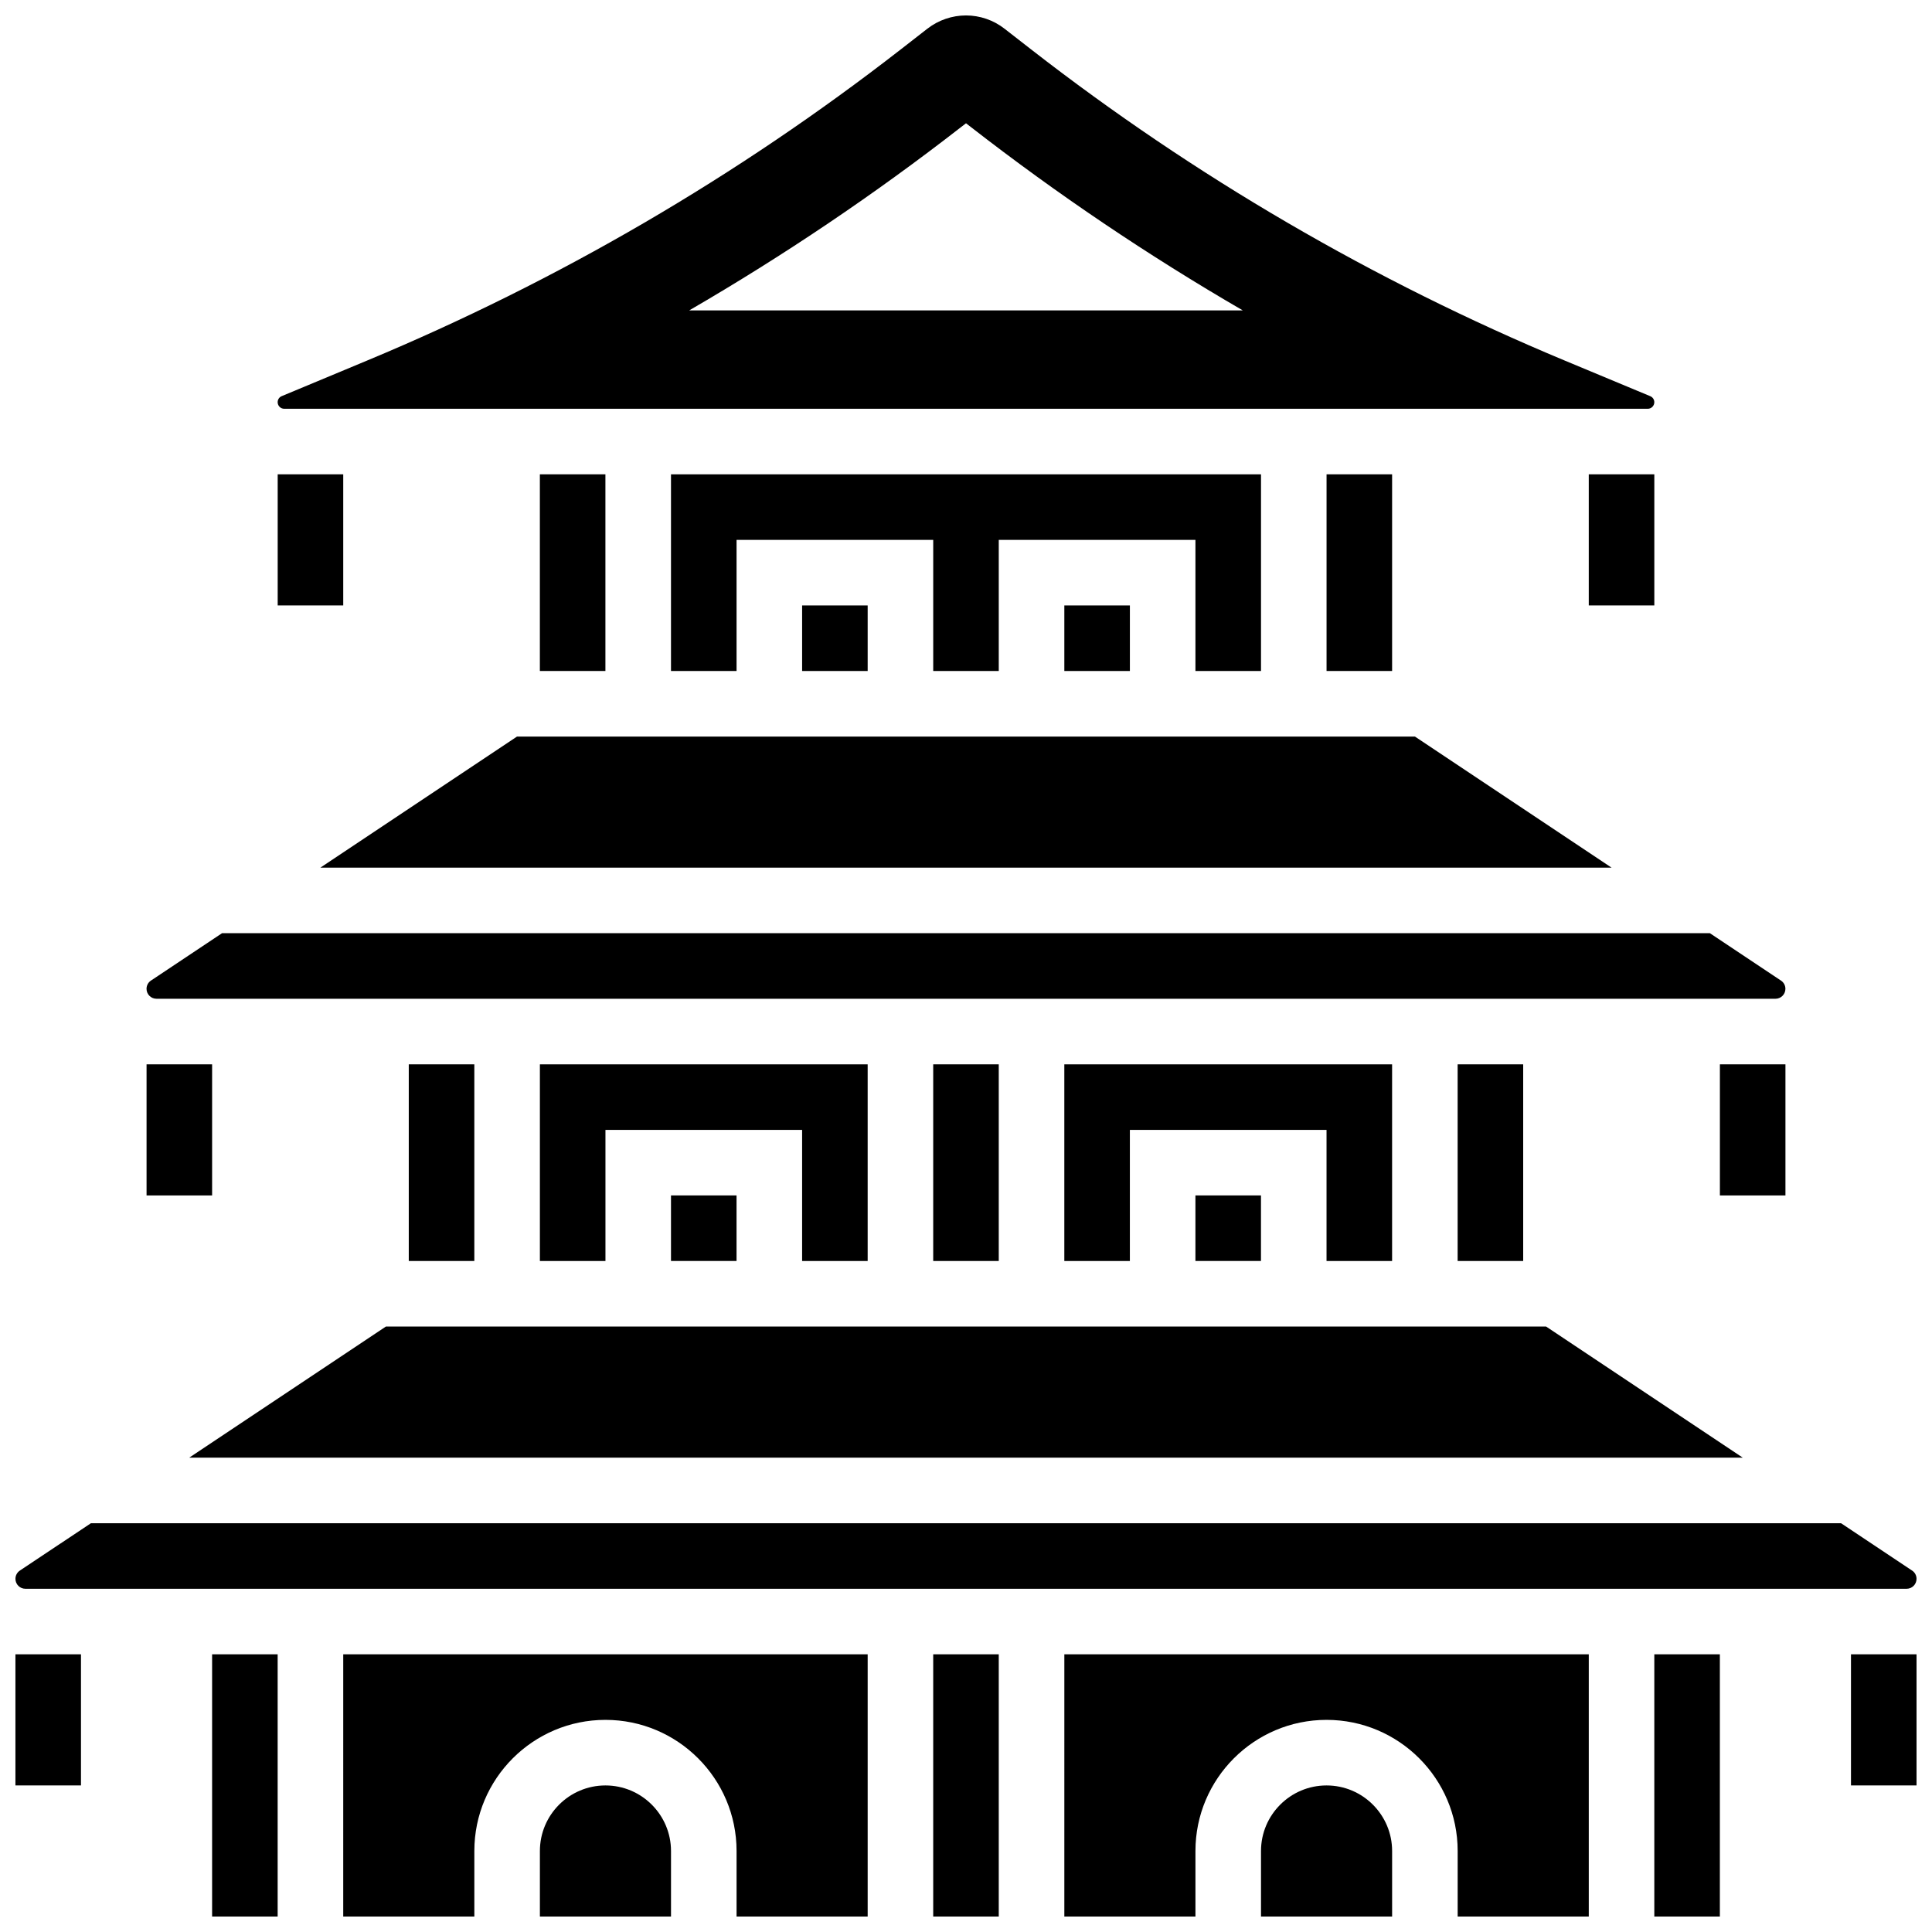
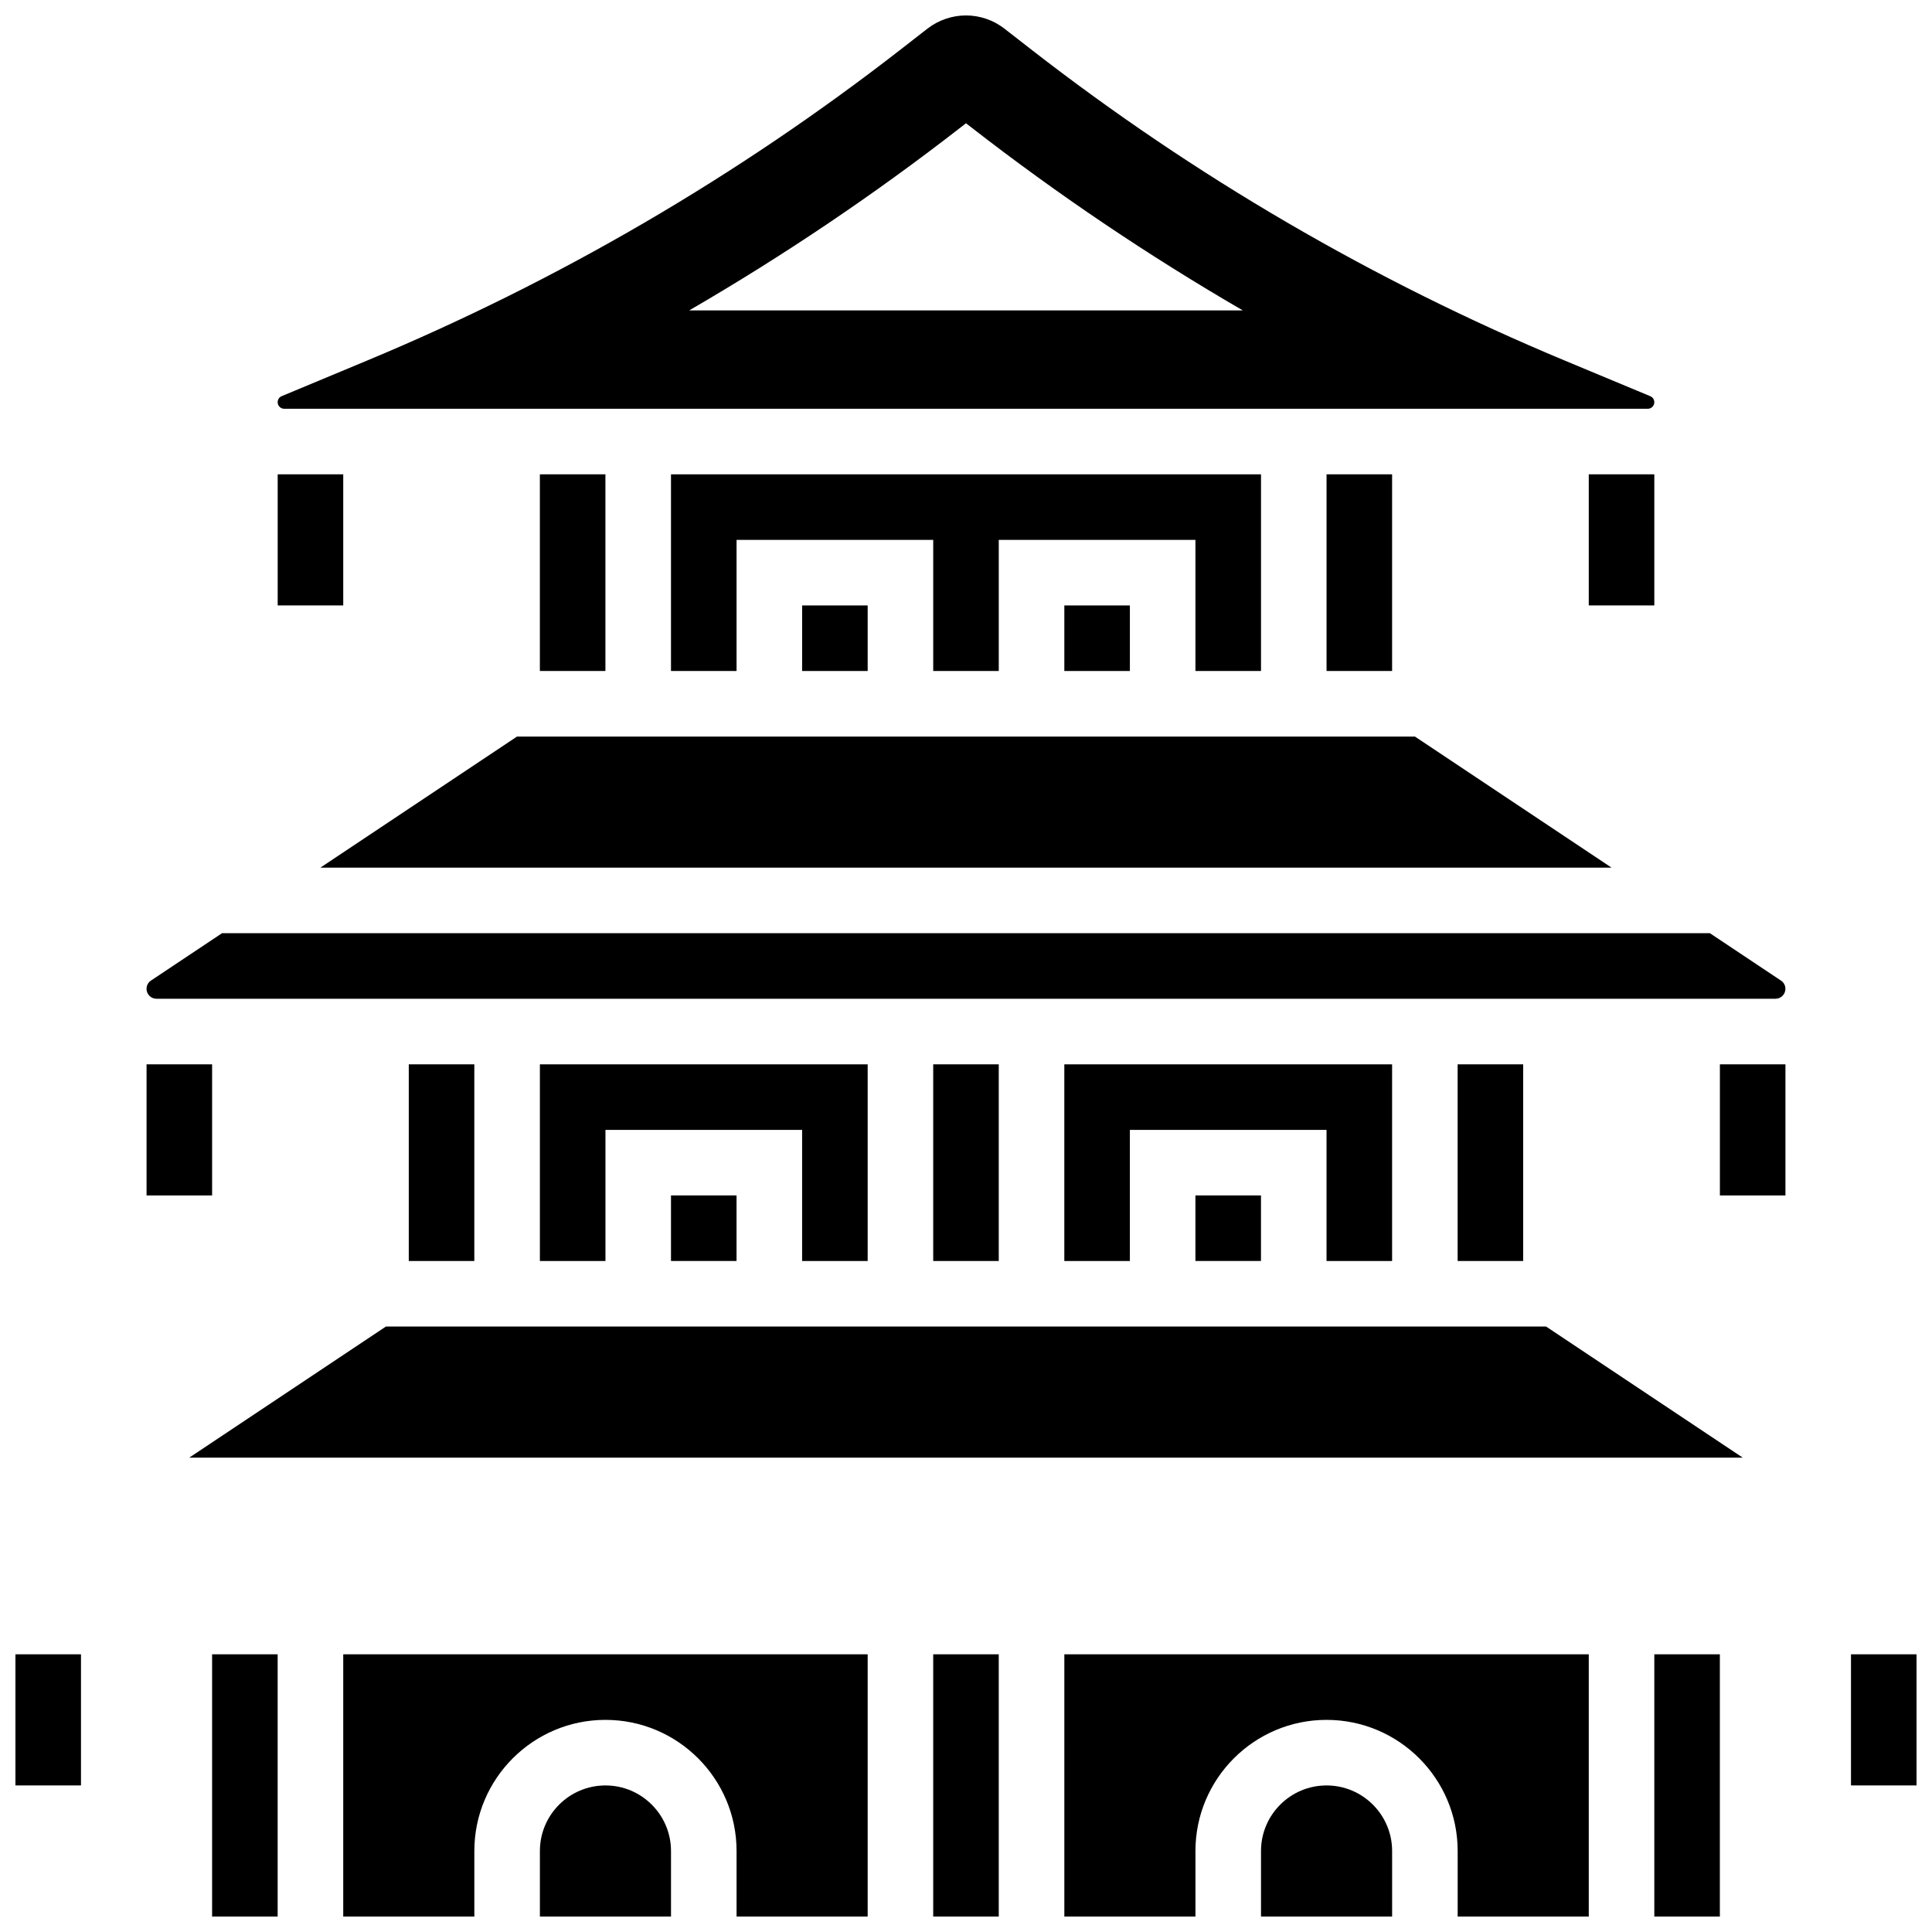
<svg xmlns="http://www.w3.org/2000/svg" width="800px" height="800px" version="1.1" viewBox="144 144 512 512">
  <defs>
    <clipPath id="k">
      <path d="m148.09 582h17.906v36h-17.906z" />
    </clipPath>
    <clipPath id="h">
      <path d="m634 582h17.902v36h-17.902z" />
    </clipPath>
    <clipPath id="g">
      <path d="m217 148.09h366v104.91h-366z" />
    </clipPath>
    <clipPath id="f">
      <path d="m478 617h35v34.902h-35z" />
    </clipPath>
    <clipPath id="e">
      <path d="m426 582h140v69.902h-140z" />
    </clipPath>
    <clipPath id="d">
      <path d="m582 582h18v69.902h-18z" />
    </clipPath>
    <clipPath id="c">
-       <path d="m148.09 547h503.81v19h-503.81z" />
-     </clipPath>
+       </clipPath>
    <clipPath id="b">
      <path d="m391 582h18v69.902h-18z" />
    </clipPath>
    <clipPath id="a">
      <path d="m287 617h35v34.902h-35z" />
    </clipPath>
    <clipPath id="j">
      <path d="m234 582h140v69.902h-140z" />
    </clipPath>
    <clipPath id="i">
      <path d="m200 582h18v69.902h-18z" />
    </clipPath>
  </defs>
  <g clip-path="url(#k)">
    <path d="m148.09 582.41h17.371v34.746h-17.371z" />
  </g>
  <path d="m182.84 426.06h17.371v34.746h-17.371z" />
  <path d="m217.59 269.7h17.371v34.746h-17.371z" />
  <g clip-path="url(#h)">
    <path d="m634.53 582.41h17.371v34.746h-17.371z" />
  </g>
  <path d="m599.79 426.06h17.371v34.746h-17.371z" />
  <path d="m185.47 408.68h429.06c1.441 0 2.621-1.18 2.621-2.629 0-0.887-0.434-1.703-1.172-2.188l-18.832-12.555h-394.31l-18.832 12.551c-0.738 0.488-1.172 1.312-1.172 2.191 0 1.449 1.18 2.629 2.633 2.629z" />
  <path d="m194.16 530.29h411.68l-52.117-34.746h-307.45z" />
  <path d="m495.55 269.7h17.371v52.117h-17.371z" />
  <path d="m252.33 426.06h17.371v52.117h-17.371z" />
  <path d="m373.94 478.18v-52.117h-86.863v52.117h17.375v-34.746h52.117v34.746z" />
  <path d="m356.57 304.45h17.371v17.371h-17.371z" />
  <path d="m321.82 460.8h17.371v17.371h-17.371z" />
  <path d="m228.9 373.94h342.19l-52.117-34.742h-237.96z" />
  <g clip-path="url(#g)">
    <path d="m219.32 252.33h361.35c0.957 0 1.738-0.781 1.738-1.738 0-0.703-0.418-1.328-1.07-1.598l-22.664-9.441c-50.59-21.082-98.172-48.824-141.43-82.469l-7.043-5.481c-2.898-2.269-6.523-3.512-10.203-3.512-3.684 0-7.305 1.242-10.215 3.5l-7.043 5.481c-43.258 33.641-90.844 61.387-141.43 82.469l-22.652 9.441c-0.66 0.27-1.074 0.906-1.074 1.609 0 0.953 0.781 1.738 1.734 1.738zm179.42-74.688 1.262-0.973 1.258 0.973c22.934 17.832 47.027 34.078 72.105 48.625h-146.73c25.078-14.547 49.184-30.793 72.105-48.625z" />
  </g>
  <path d="m287.07 269.7h17.371v52.117h-17.371z" />
  <path d="m478.18 321.82v-52.117h-156.36v52.117h17.375v-34.746h52.117v34.746h17.371v-34.746h52.121v34.746z" />
  <path d="m426.06 304.45h17.371v17.371h-17.371z" />
  <path d="m460.8 460.8h17.371v17.371h-17.371z" />
  <g clip-path="url(#f)">
    <path d="m495.55 617.16c-9.582 0-17.371 7.793-17.371 17.371v17.371h34.746v-17.371c0-9.578-7.793-17.371-17.375-17.371z" />
  </g>
  <g clip-path="url(#e)">
    <path d="m426.06 651.9h34.746v-17.371c0-19.164 15.582-34.746 34.746-34.746 19.164 0 34.746 15.582 34.746 34.746v17.371h34.746v-69.492l-138.98 0.004z" />
  </g>
  <g clip-path="url(#d)">
    <path d="m582.41 582.41h17.371v69.492h-17.371z" />
  </g>
  <g clip-path="url(#c)">
    <path d="m150.73 565.04h498.55c1.441 0 2.621-1.18 2.621-2.633 0-0.887-0.434-1.703-1.172-2.188l-18.832-12.551h-463.8l-18.832 12.551c-0.738 0.484-1.172 1.312-1.172 2.188 0 1.453 1.18 2.633 2.633 2.633z" />
  </g>
  <g clip-path="url(#b)">
    <path d="m391.31 582.41h17.371v69.492h-17.371z" />
  </g>
  <g clip-path="url(#a)">
    <path d="m304.45 617.16c-9.582 0-17.371 7.793-17.371 17.371v17.371h34.746v-17.371c-0.004-9.578-7.793-17.371-17.375-17.371z" />
  </g>
  <path d="m530.29 426.06h17.371v52.117h-17.371z" />
  <path d="m512.92 478.18v-52.117h-86.863v52.117h17.371v-34.746h52.117v34.746z" />
  <g clip-path="url(#j)">
    <path d="m234.96 651.9h34.746v-17.371c0-19.164 15.582-34.746 34.746-34.746 19.164 0 34.746 15.582 34.746 34.746v17.371h34.746v-69.492l-138.98 0.004z" />
  </g>
  <g clip-path="url(#i)">
    <path d="m200.21 582.41h17.371v69.492h-17.371z" />
  </g>
  <path d="m391.31 426.06h17.371v52.117h-17.371z" />
  <path d="m565.04 269.7h17.371v34.746h-17.371z" />
</svg>